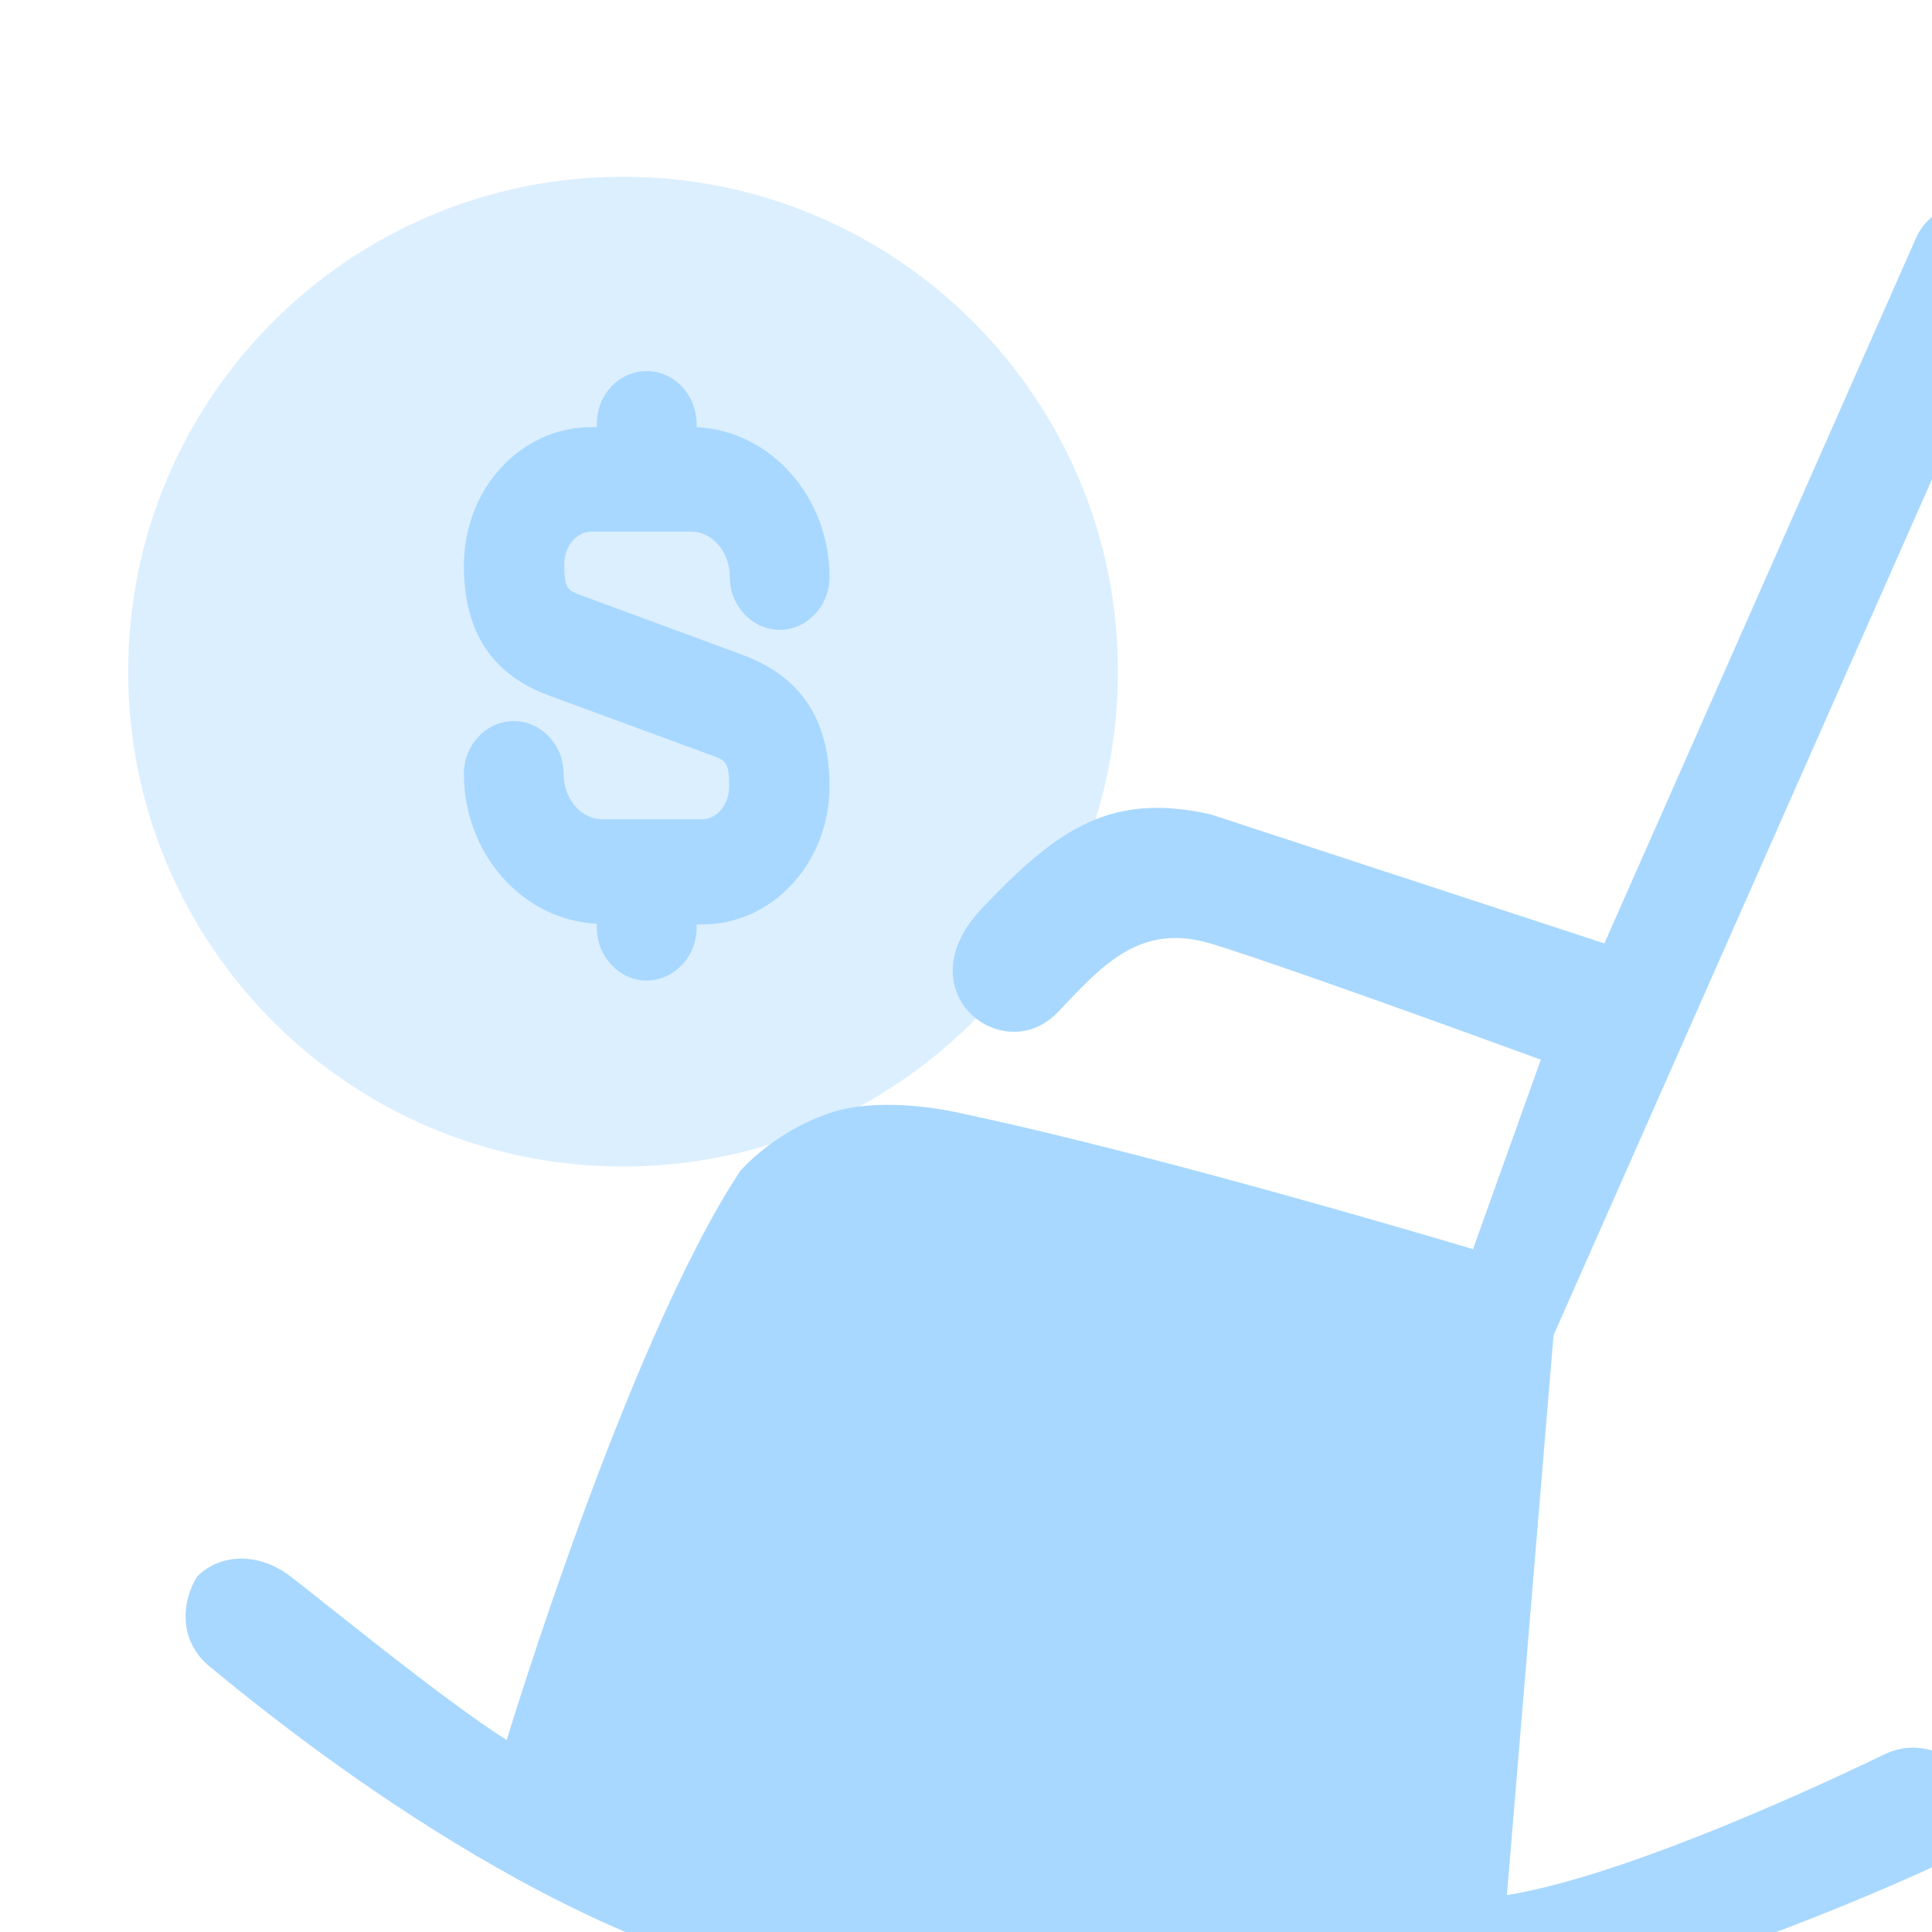
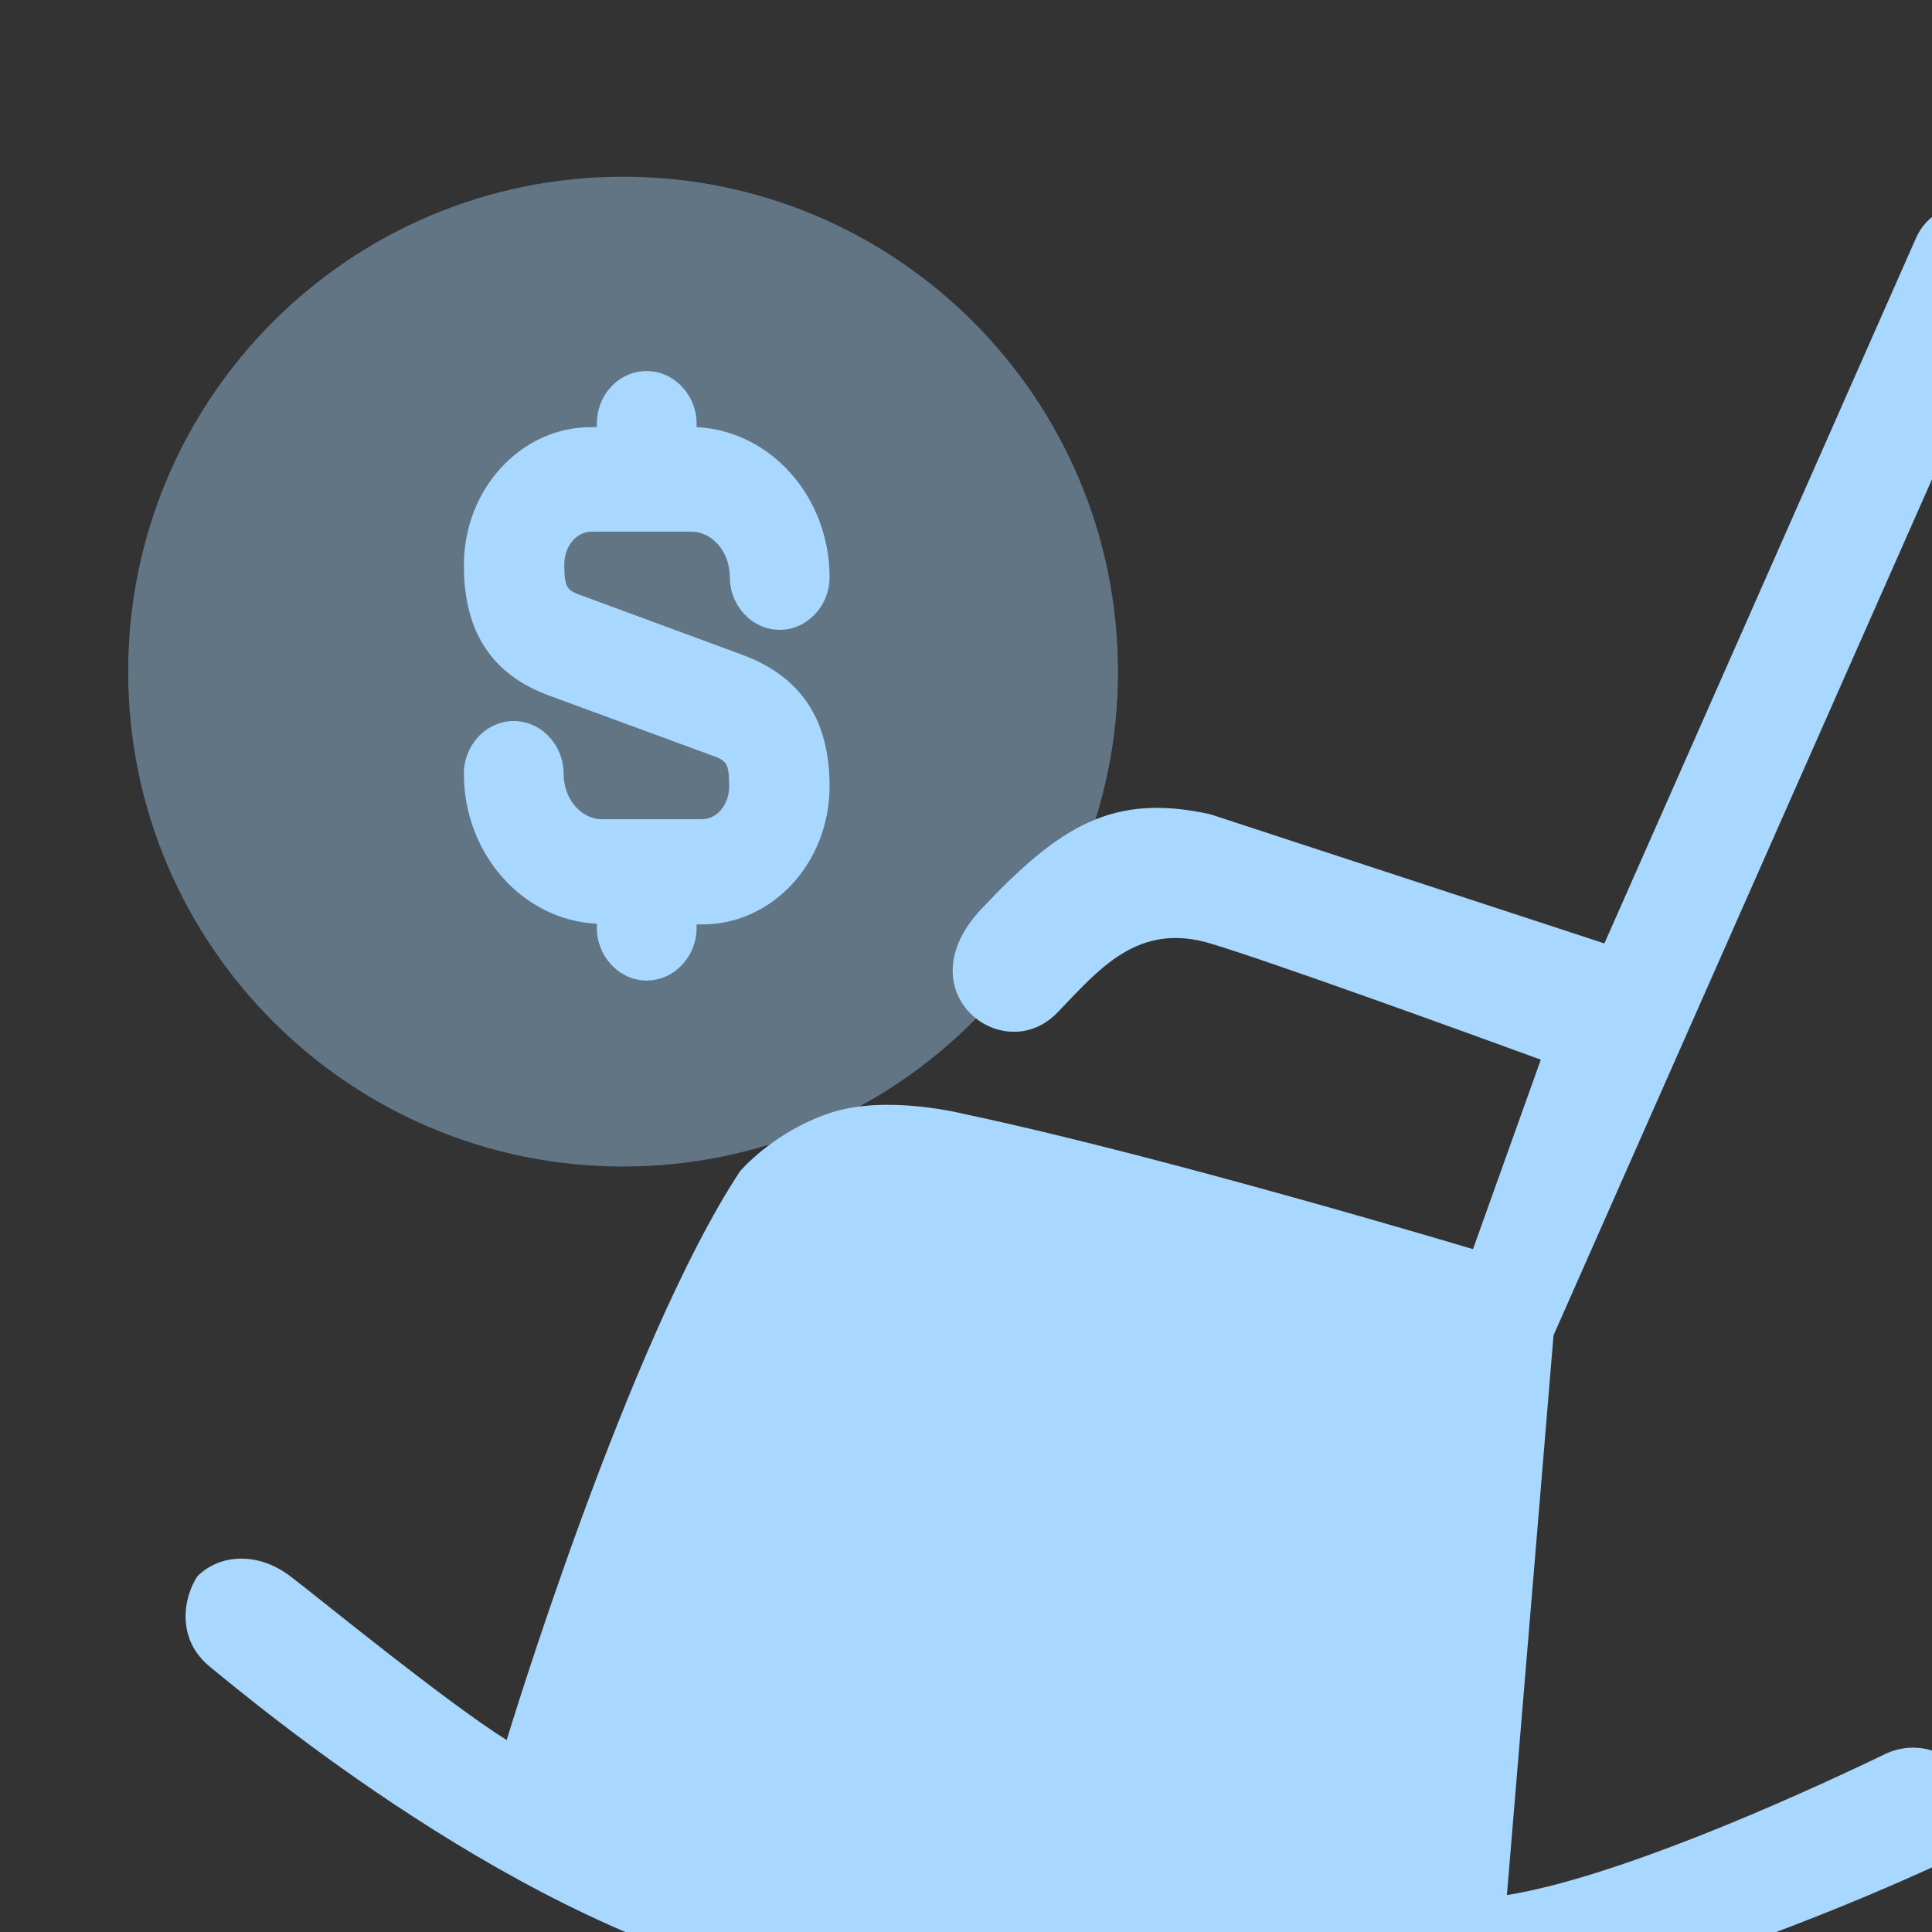
<svg xmlns="http://www.w3.org/2000/svg" width="105" height="105" viewBox="0 0 105 105" fill="none">
  <rect x="0" y="0" width="105" height="105" fill="#333333" stroke="none" />
  <g clip-path="url(#clip0_1355_17828)">
-     <rect width="105" height="105" fill="white" />
    <path d="M84.431 72.57L81.897 102.994C87.654 102.07 96.972 97.972 102.45 95.33C104.099 94.535 106.095 95.144 106.979 96.747C107.882 98.385 107.274 100.433 105.578 101.222C100.819 103.437 92.397 106.879 83.74 109.078C69.919 112.589 56.099 110.483 42.279 107.674C28.459 104.866 13.717 92.462 11.414 90.59C9.571 89.092 9.955 86.846 10.723 85.675C11.874 84.505 13.947 84.271 15.79 85.675C17.509 86.986 24.082 92.384 27.537 94.569C27.537 94.569 34.072 72.973 40.222 63.652C40.222 63.652 41.982 61.551 45.069 60.501C48.156 59.45 52.414 60.546 52.414 60.546C63.219 62.83 80.054 67.889 80.054 67.889L83.74 57.592C79.056 55.876 68.906 52.209 65.773 51.273C61.858 50.103 59.769 52.632 57.481 55.018C54.525 58.1 49.099 53.898 53.335 49.401C57.629 44.842 60.503 43.095 65.773 44.252L87.195 51.273L104.135 12.928C104.825 11.366 106.662 10.676 108.21 11.396C109.715 12.097 110.382 13.874 109.711 15.392L84.431 72.57Z" fill="#A8D8FF" />
    <path opacity="0.4" d="M33.862 63.398C48.717 63.398 60.759 51.356 60.759 36.501C60.759 21.646 48.717 9.604 33.862 9.604C19.007 9.604 6.965 21.646 6.965 36.501C6.965 51.356 19.007 63.398 33.862 63.398Z" fill="#A8D8FF" />
    <path d="M40.388 35.603L31.715 32.402C30.848 32.097 30.667 32.02 30.667 30.686C30.667 29.695 31.318 28.895 32.149 28.895H37.569C38.725 28.895 39.665 30 39.665 31.372C39.665 32.935 40.894 34.231 42.375 34.231C43.857 34.231 45.085 32.935 45.085 31.372C45.085 26.989 41.869 23.406 37.858 23.215V23.025C37.858 21.462 36.63 20.166 35.148 20.166C33.666 20.166 32.438 21.424 32.438 23.025V23.215H32.113C28.319 23.215 25.211 26.57 25.211 30.724C25.211 34.346 26.729 36.671 29.872 37.814L38.581 41.016C39.448 41.321 39.629 41.397 39.629 42.731C39.629 43.722 38.978 44.523 38.147 44.523H32.727C31.571 44.523 30.631 43.417 30.631 42.045C30.631 40.482 29.403 39.186 27.921 39.186C26.439 39.186 25.211 40.482 25.211 42.045C25.211 46.429 28.427 50.012 32.438 50.202V50.431C32.438 51.994 33.666 53.29 35.148 53.29C36.63 53.29 37.858 51.994 37.858 50.431V50.24H38.183C41.978 50.24 45.085 46.886 45.085 42.731C45.085 39.11 43.531 36.785 40.388 35.603Z" fill="#A8D8FF" />
  </g>
  <defs>
    <clipPath id="clip0_1355_17828">
      <rect width="105" height="105" fill="white" />
    </clipPath>
  </defs>
</svg>